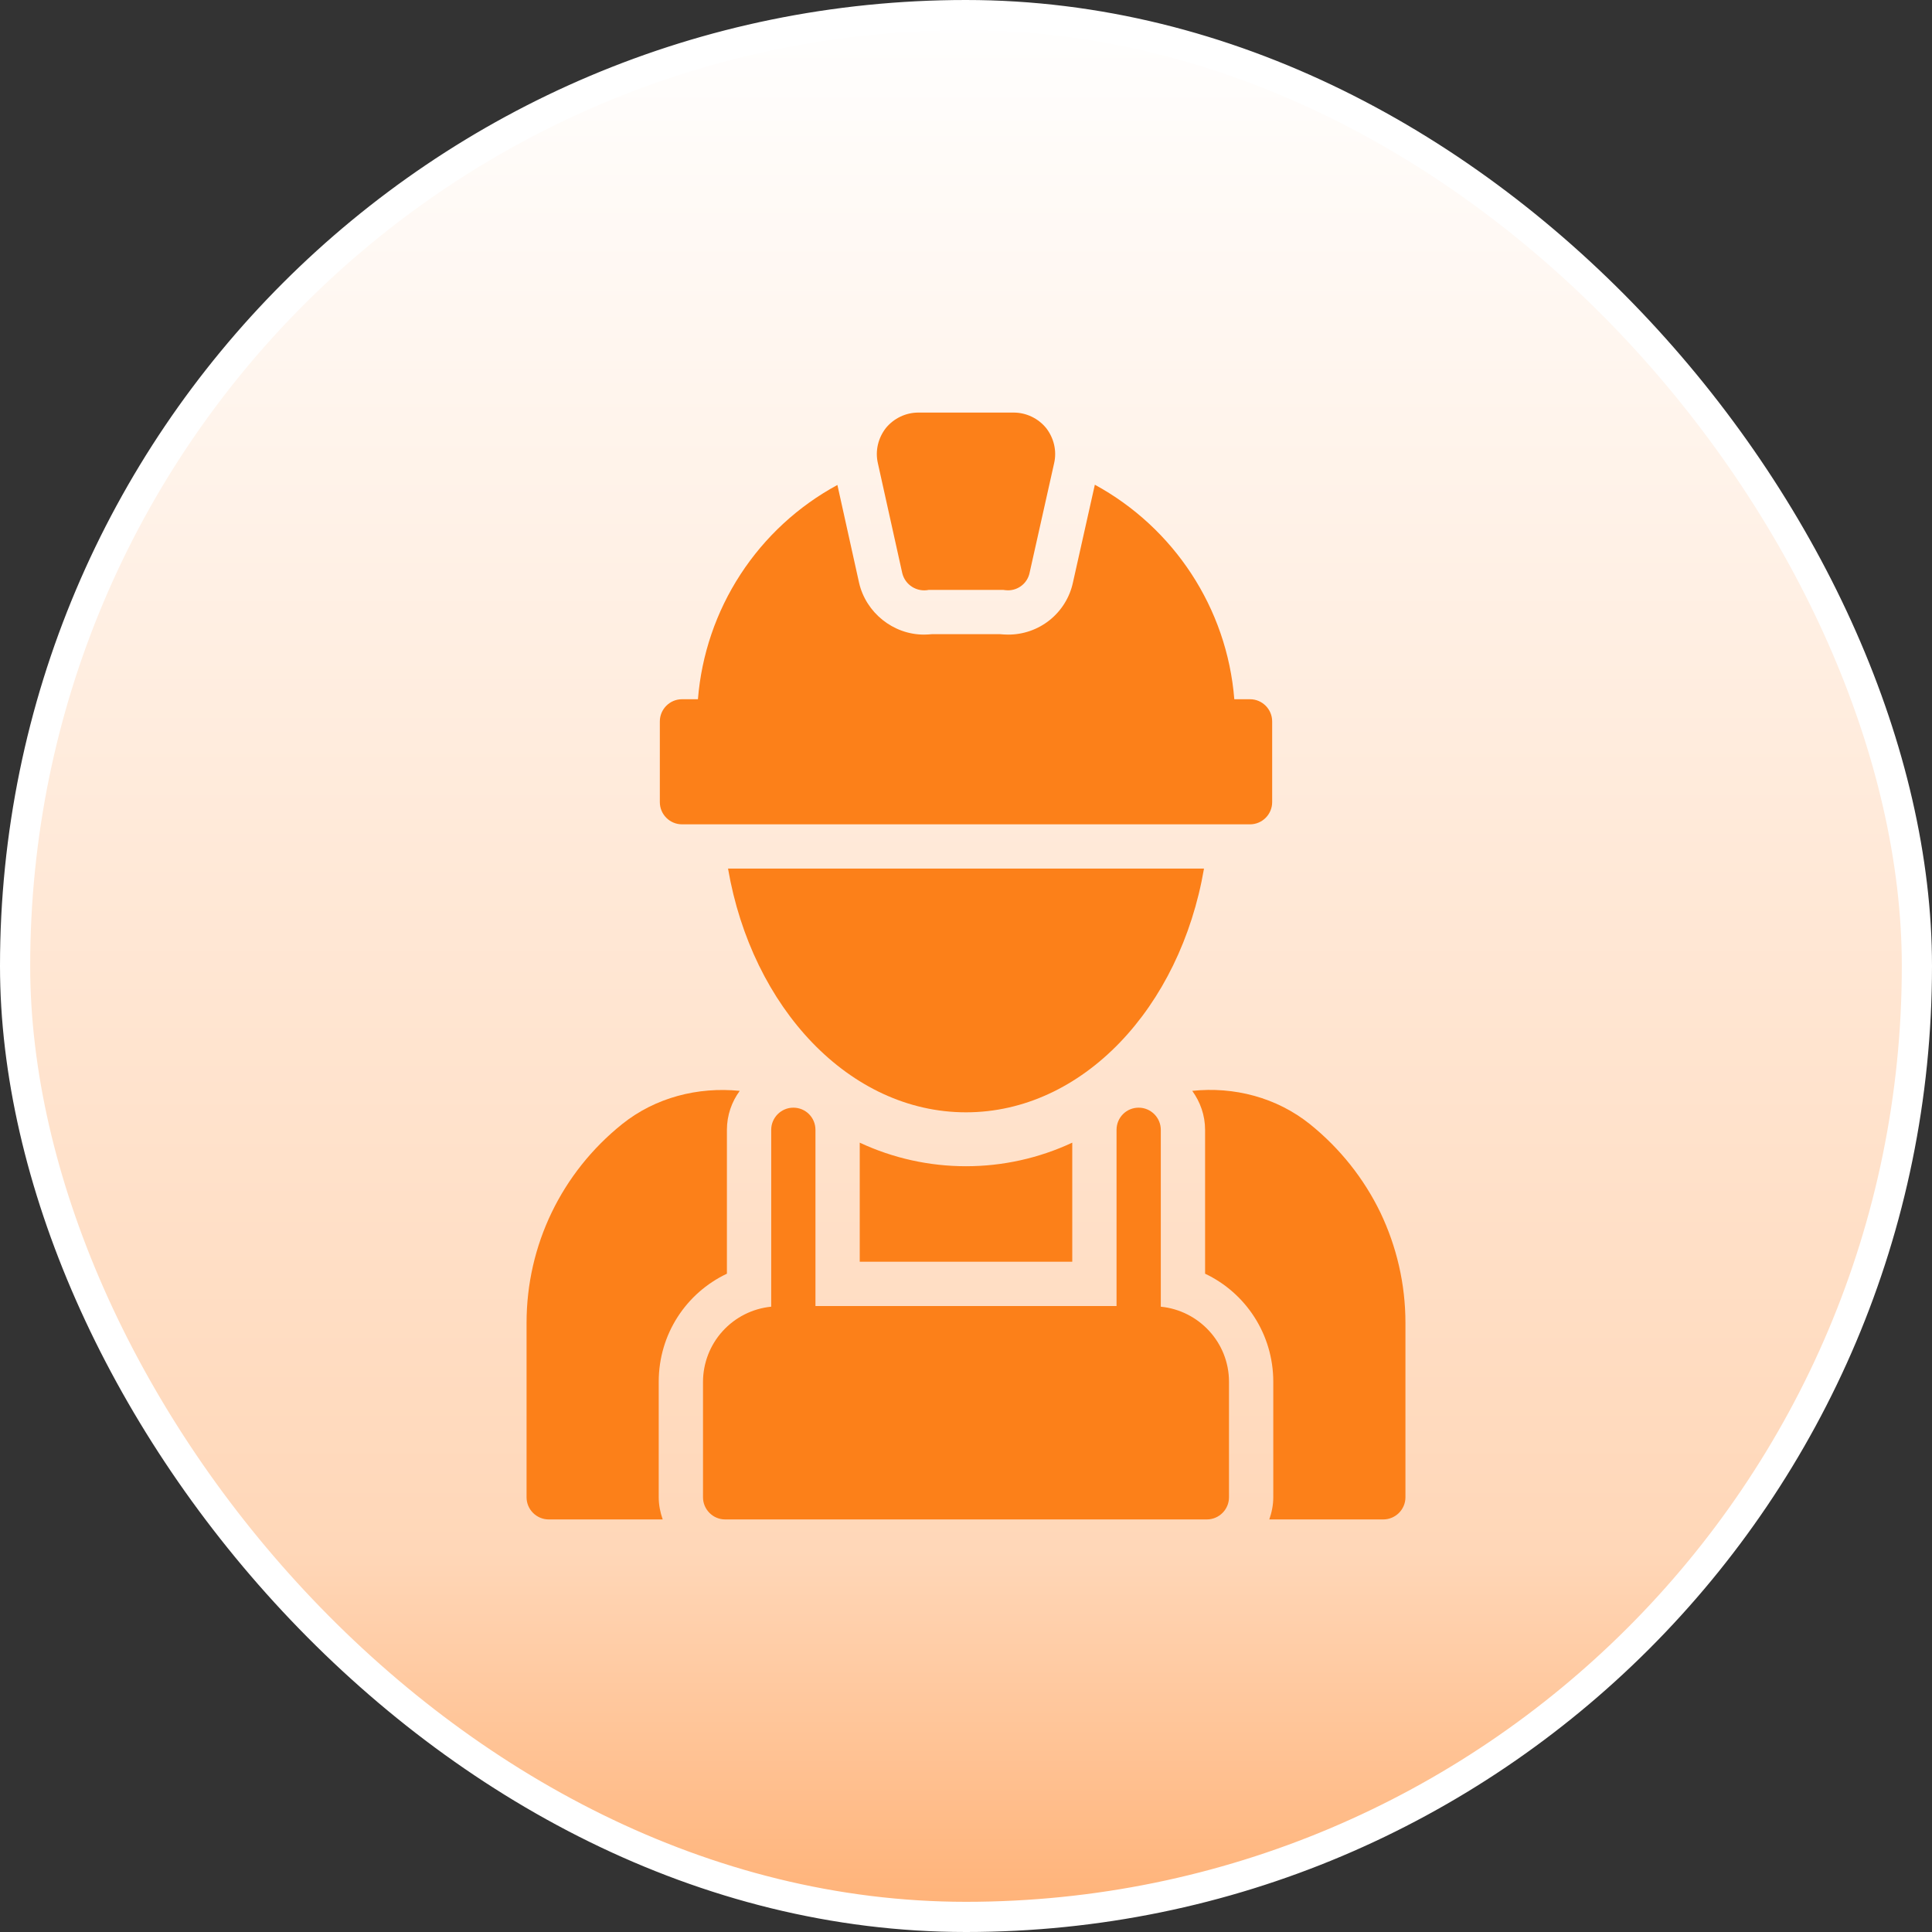
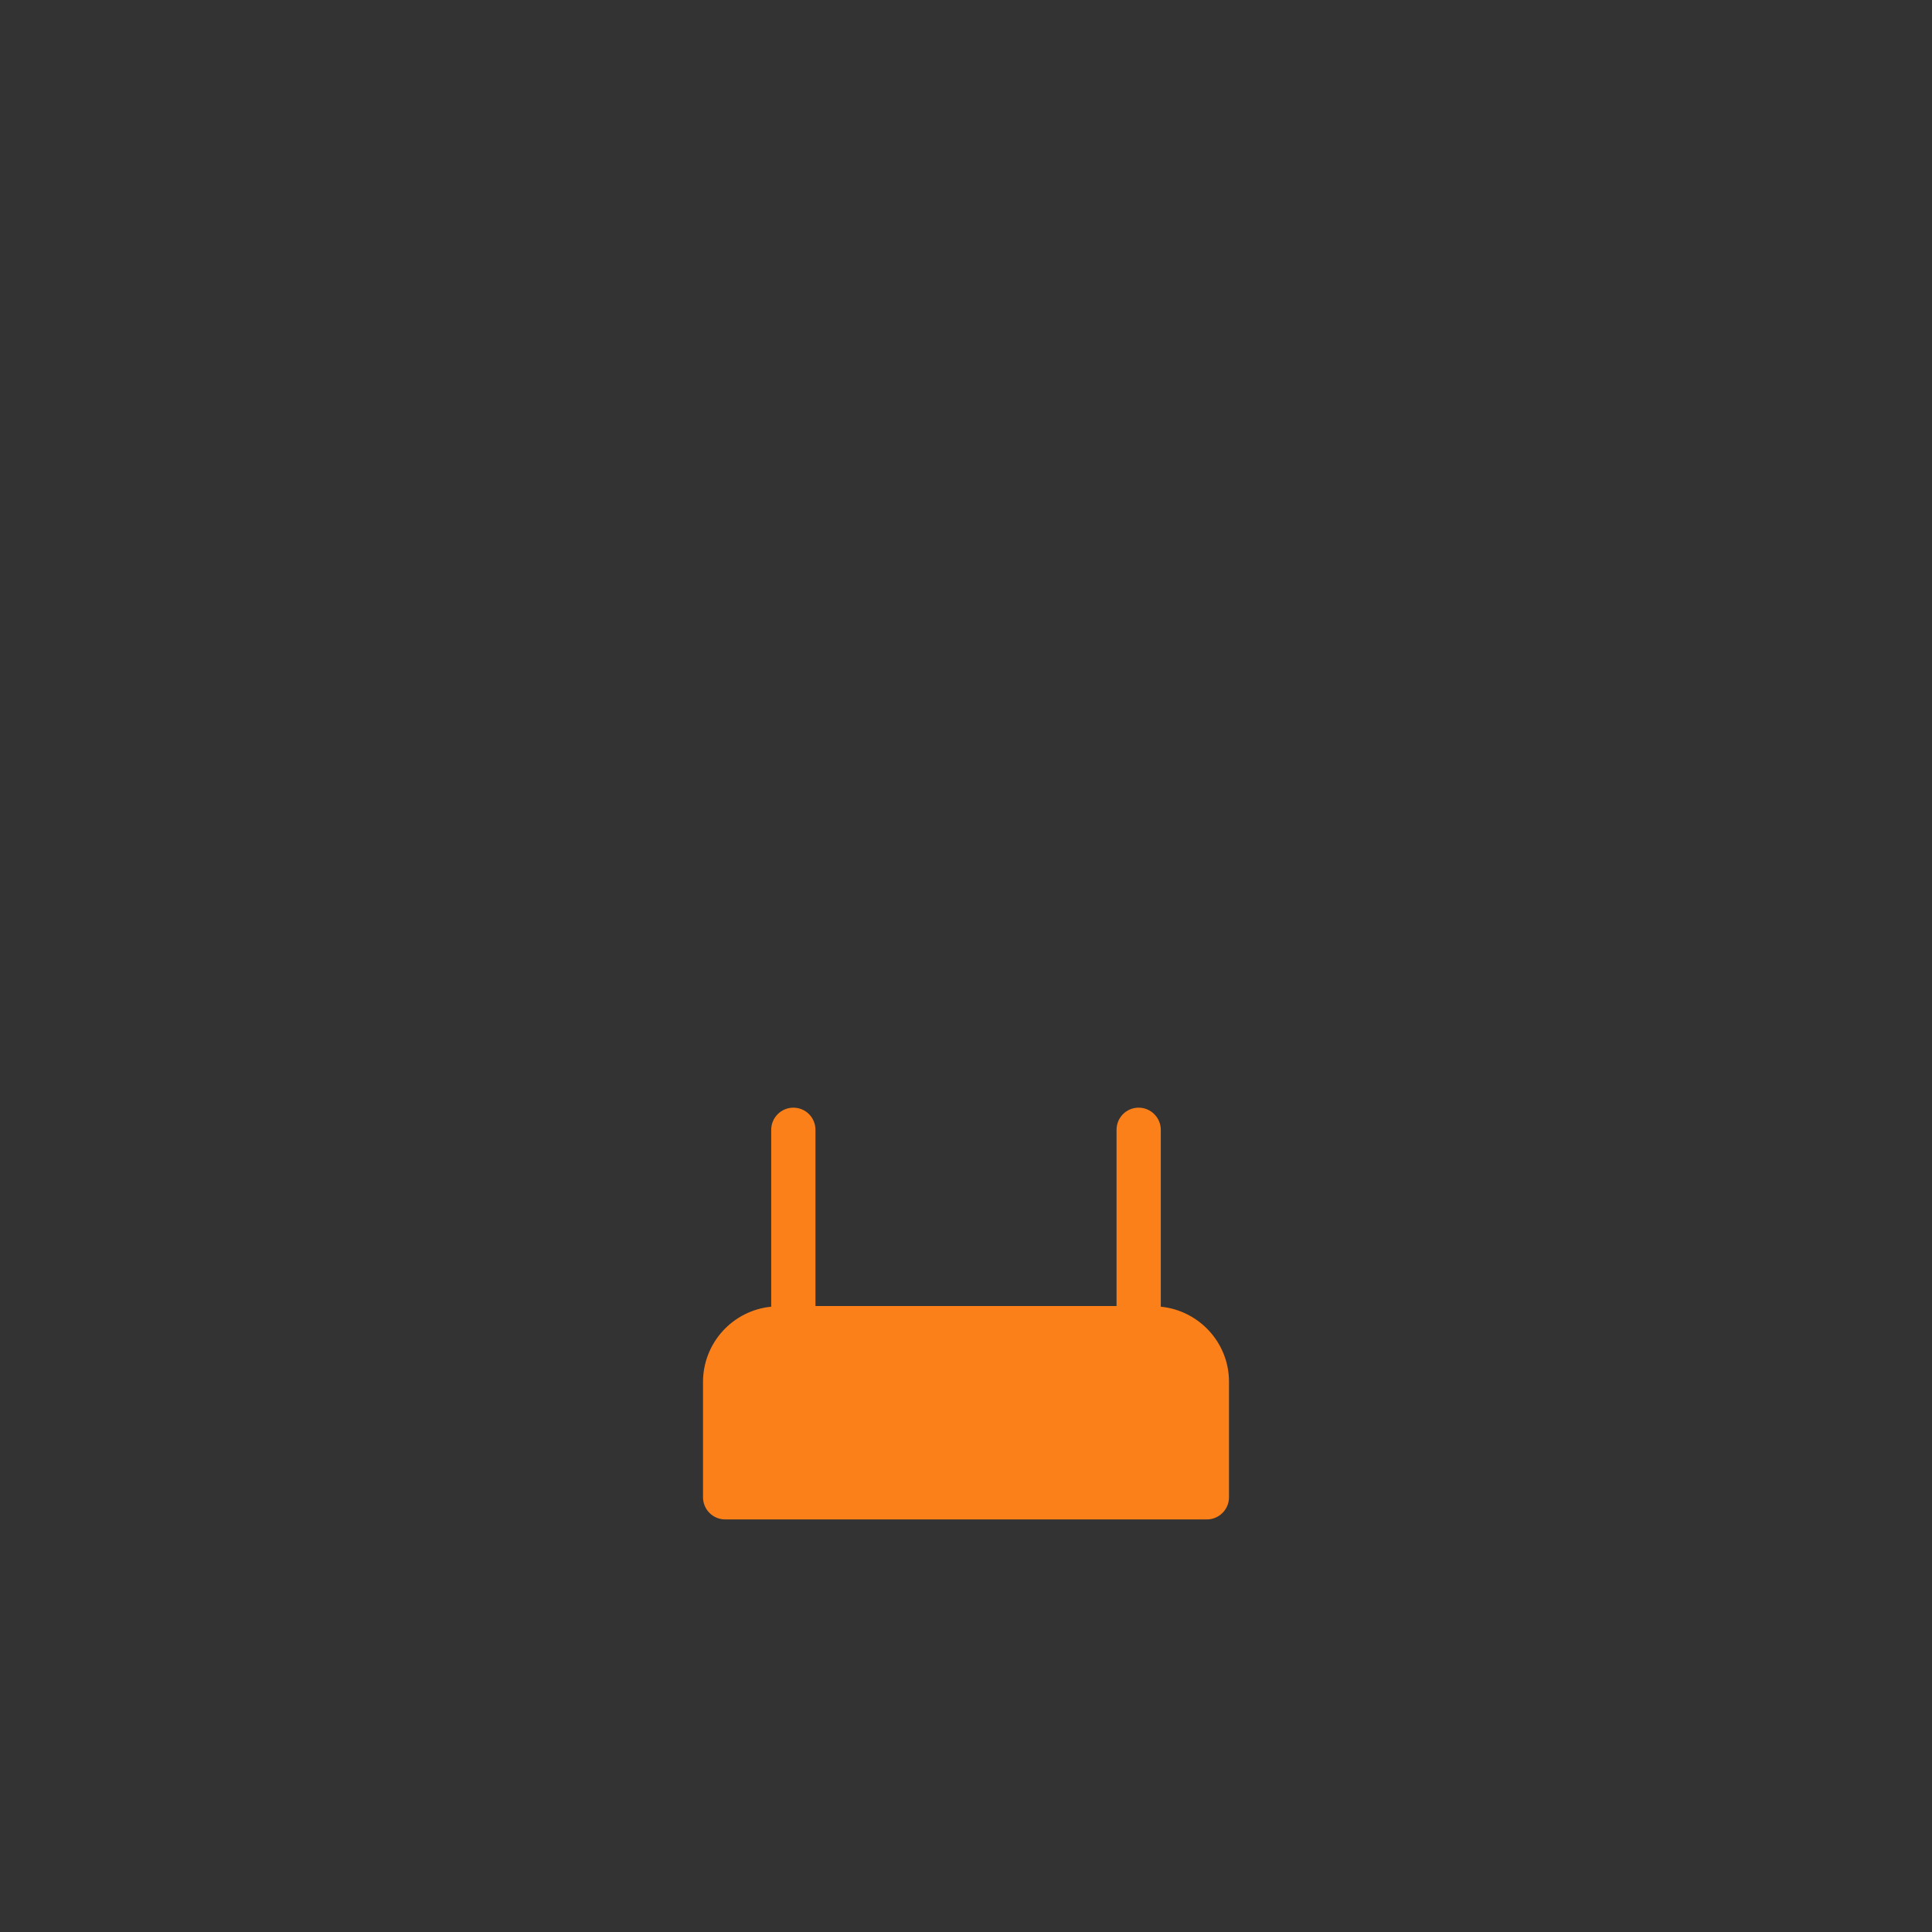
<svg xmlns="http://www.w3.org/2000/svg" width="64" height="64" viewBox="0 0 64 64" fill="none">
  <rect x="0" y="0" width="64" height="64" fill="#333333" stroke="none" />
-   <rect x="0.5" y="0.5" width="63" height="63" rx="31.5" fill="url(#paint0_linear_3042_4269)" stroke="white" />
-   <path d="M30.423 13.667C30.005 13.667 29.609 13.857 29.345 14.18C29.089 14.51 28.986 14.935 29.081 15.346L29.888 18.983C29.983 19.379 30.372 19.621 30.768 19.541H33.232C33.283 19.548 33.342 19.555 33.393 19.555C33.731 19.555 34.031 19.321 34.105 18.983L34.919 15.346C35.014 14.935 34.911 14.51 34.655 14.18C34.391 13.857 33.995 13.667 33.577 13.667H30.423ZM46.557 49.6V43.821C46.557 42.531 46.263 41.291 45.728 40.169C45.185 39.047 44.393 38.043 43.389 37.236C42.289 36.356 40.881 35.989 39.495 36.136C39.759 36.503 39.92 36.943 39.92 37.427V42.193C41.269 42.831 42.179 44.203 42.179 45.772V49.6C42.179 49.857 42.127 50.106 42.047 50.333H45.823C46.227 50.333 46.557 50.003 46.557 49.6ZM28.48 41.797H35.52V37.852C34.418 38.367 33.216 38.633 32 38.633C30.784 38.633 29.582 38.367 28.48 37.852V41.797ZM17.443 43.821V49.6C17.443 50.003 17.773 50.333 18.177 50.333H21.953C21.873 50.106 21.821 49.857 21.821 49.6V45.772C21.821 44.195 22.731 42.831 24.08 42.193V37.427C24.08 36.943 24.241 36.495 24.505 36.136C23.119 35.997 21.711 36.356 20.611 37.236C18.602 38.849 17.443 41.247 17.443 43.821Z" fill="#FC8019" />
  <path d="M23.288 45.772V49.6C23.288 50.003 23.618 50.333 24.021 50.333H39.979C40.382 50.333 40.712 50.003 40.712 49.6V45.772C40.712 44.474 39.715 43.411 38.453 43.286V37.427C38.453 37.023 38.123 36.693 37.72 36.693C37.309 36.693 36.987 37.023 36.987 37.427V43.264H27.013V37.427C27.013 37.023 26.691 36.693 26.28 36.693C25.877 36.693 25.547 37.023 25.547 37.427V43.286C24.929 43.347 24.357 43.635 23.939 44.095C23.522 44.554 23.29 45.151 23.288 45.772Z" fill="#FC8019" />
-   <path d="M39.884 28.773H24.117C24.909 33.386 28.143 36.847 32 36.847C35.858 36.847 39.092 33.386 39.884 28.773ZM21.858 23.897V26.573C21.858 26.977 22.188 27.307 22.592 27.307H41.409C41.812 27.307 42.142 26.977 42.142 26.573V23.897C42.142 23.493 41.812 23.163 41.409 23.163H40.888C40.646 20.135 38.879 17.48 36.268 16.057L35.542 19.299C35.436 19.789 35.164 20.227 34.773 20.541C34.382 20.854 33.895 21.024 33.394 21.022C33.298 21.022 33.21 21.015 33.115 21.007H30.886C30.79 21.015 30.702 21.022 30.607 21.022C29.588 21.022 28.686 20.296 28.458 19.306L27.74 16.065C26.439 16.77 25.336 17.788 24.529 19.028C23.722 20.267 23.238 21.689 23.12 23.163H22.592C22.188 23.163 21.858 23.493 21.858 23.897Z" fill="#FC8019" />
  <defs>
    <linearGradient id="paint0_linear_3042_4269" x1="32" y1="0" x2="32" y2="64" gradientUnits="userSpaceOnUse">
      <stop stop-color="white" />
      <stop offset="0.803" stop-color="#FFD7B8" />
      <stop offset="1" stop-color="#FFB074" />
    </linearGradient>
  </defs>
</svg>